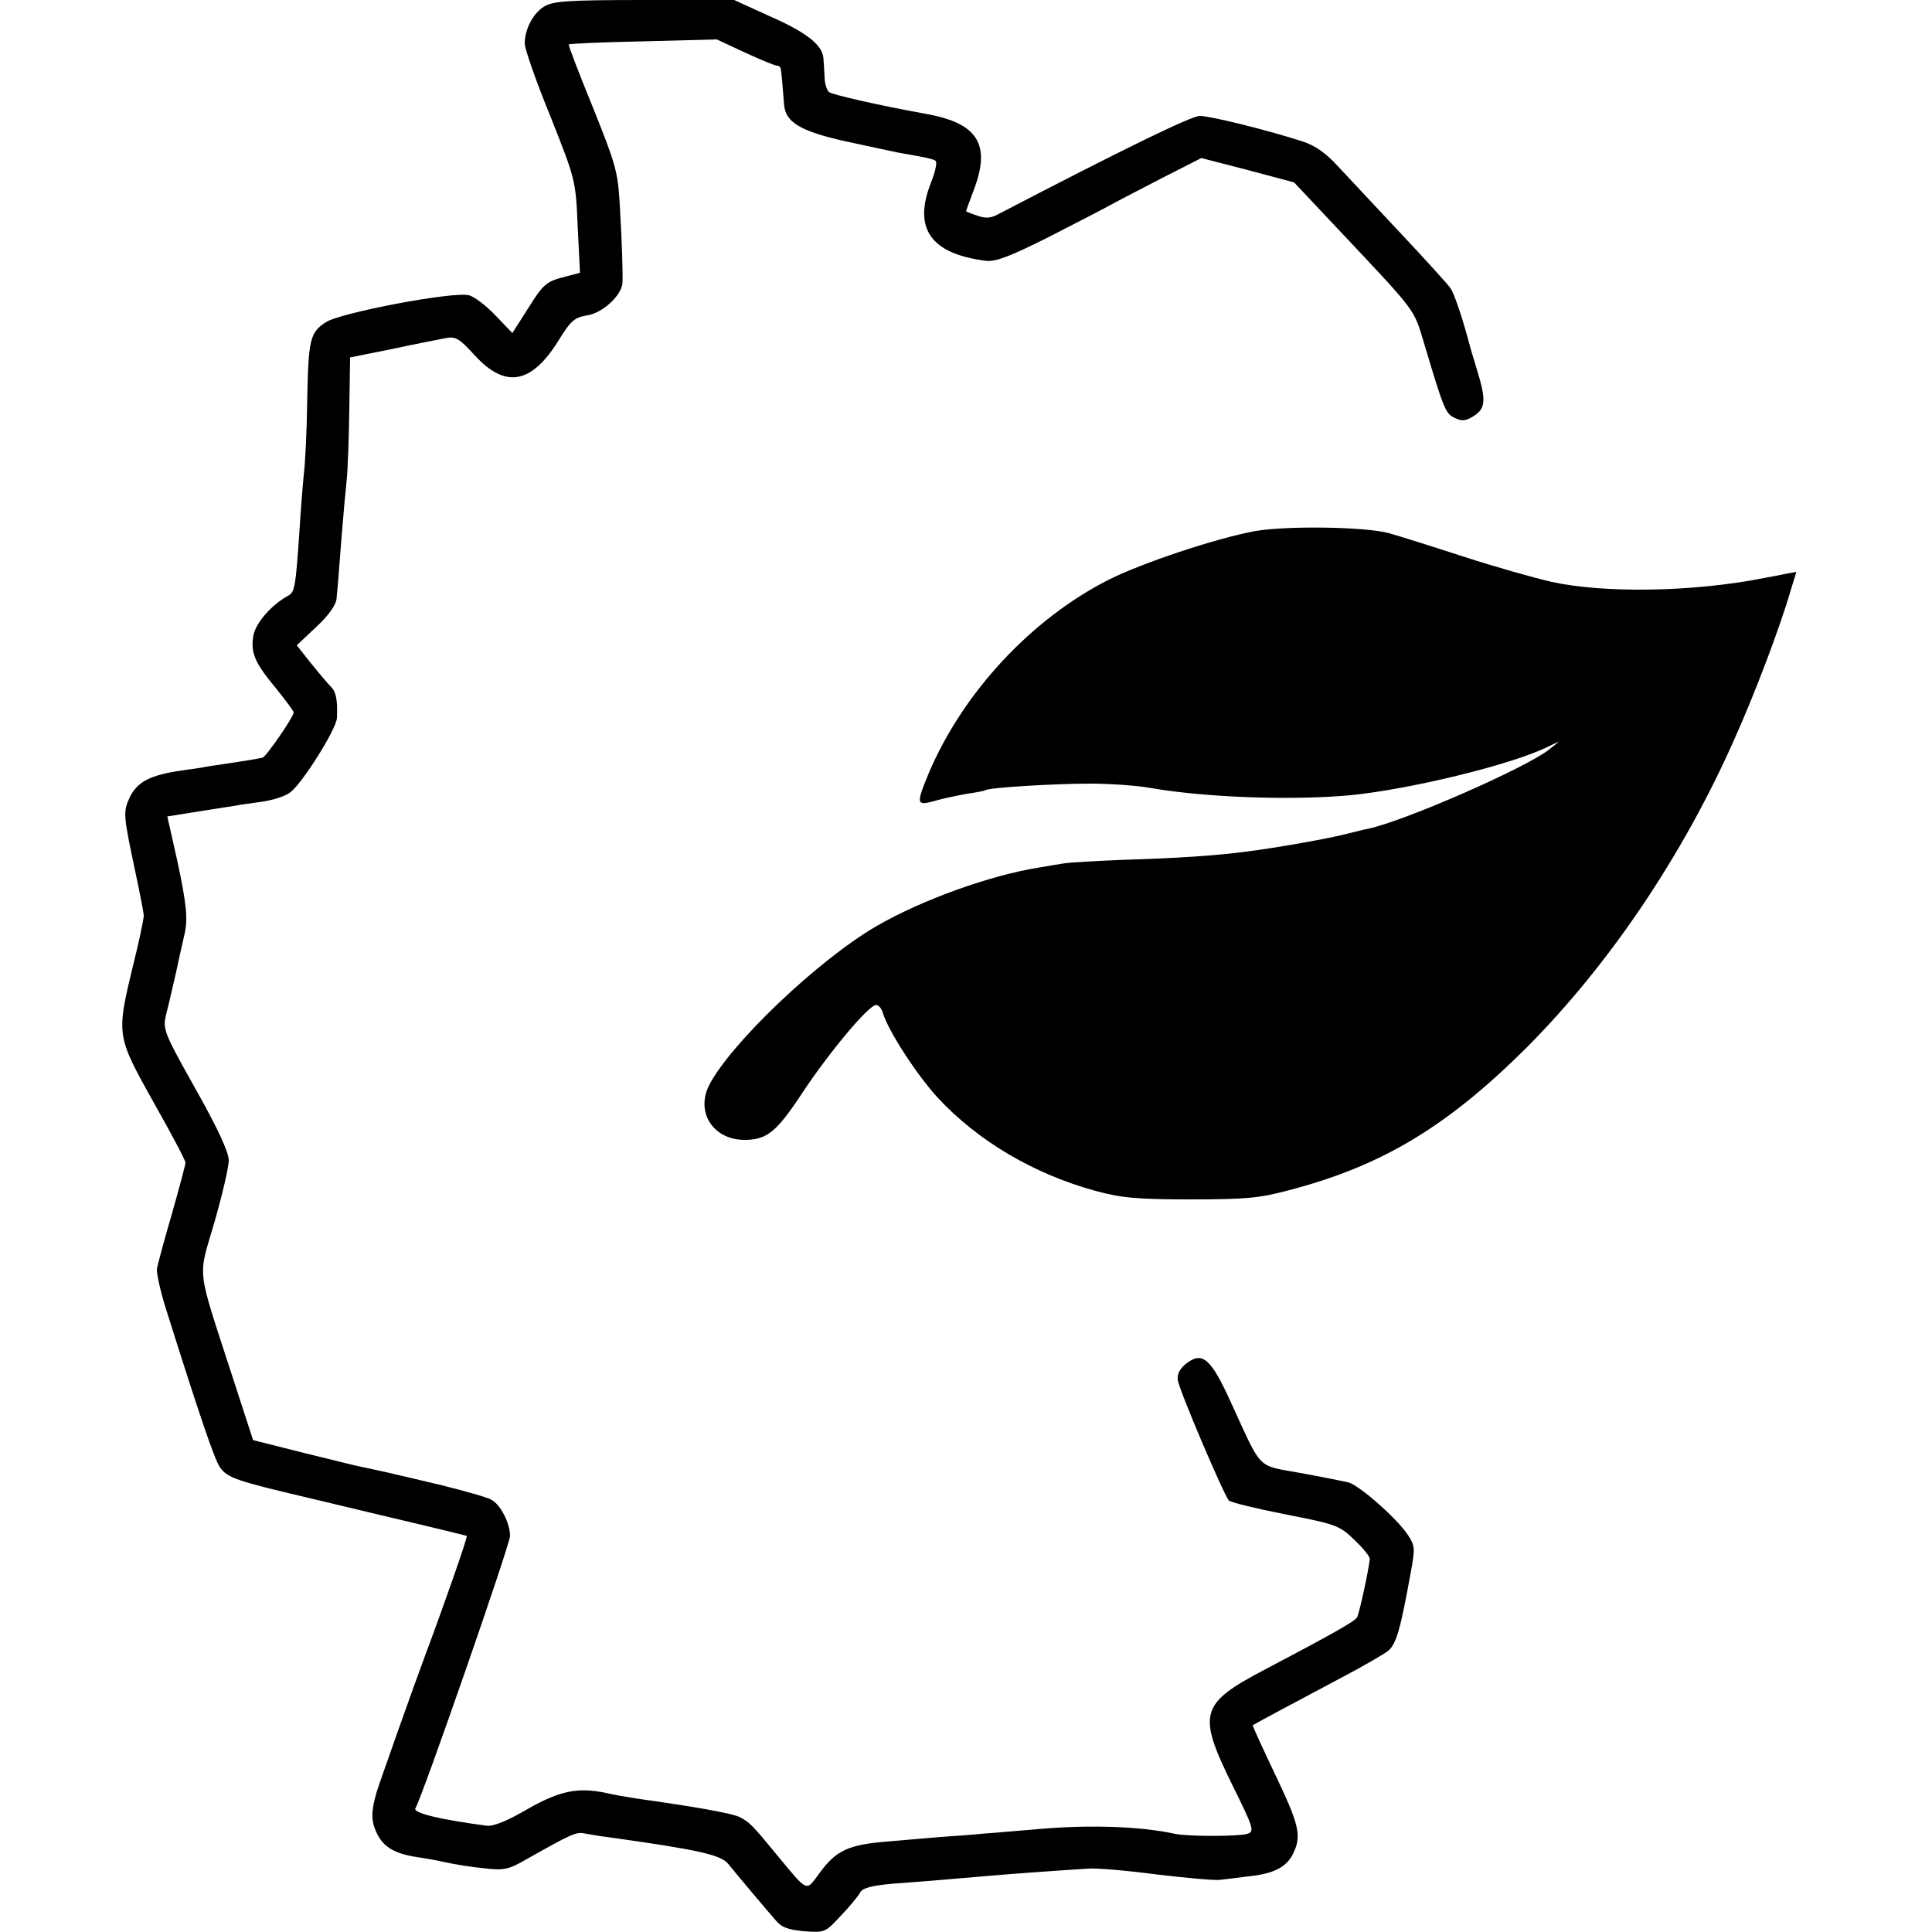
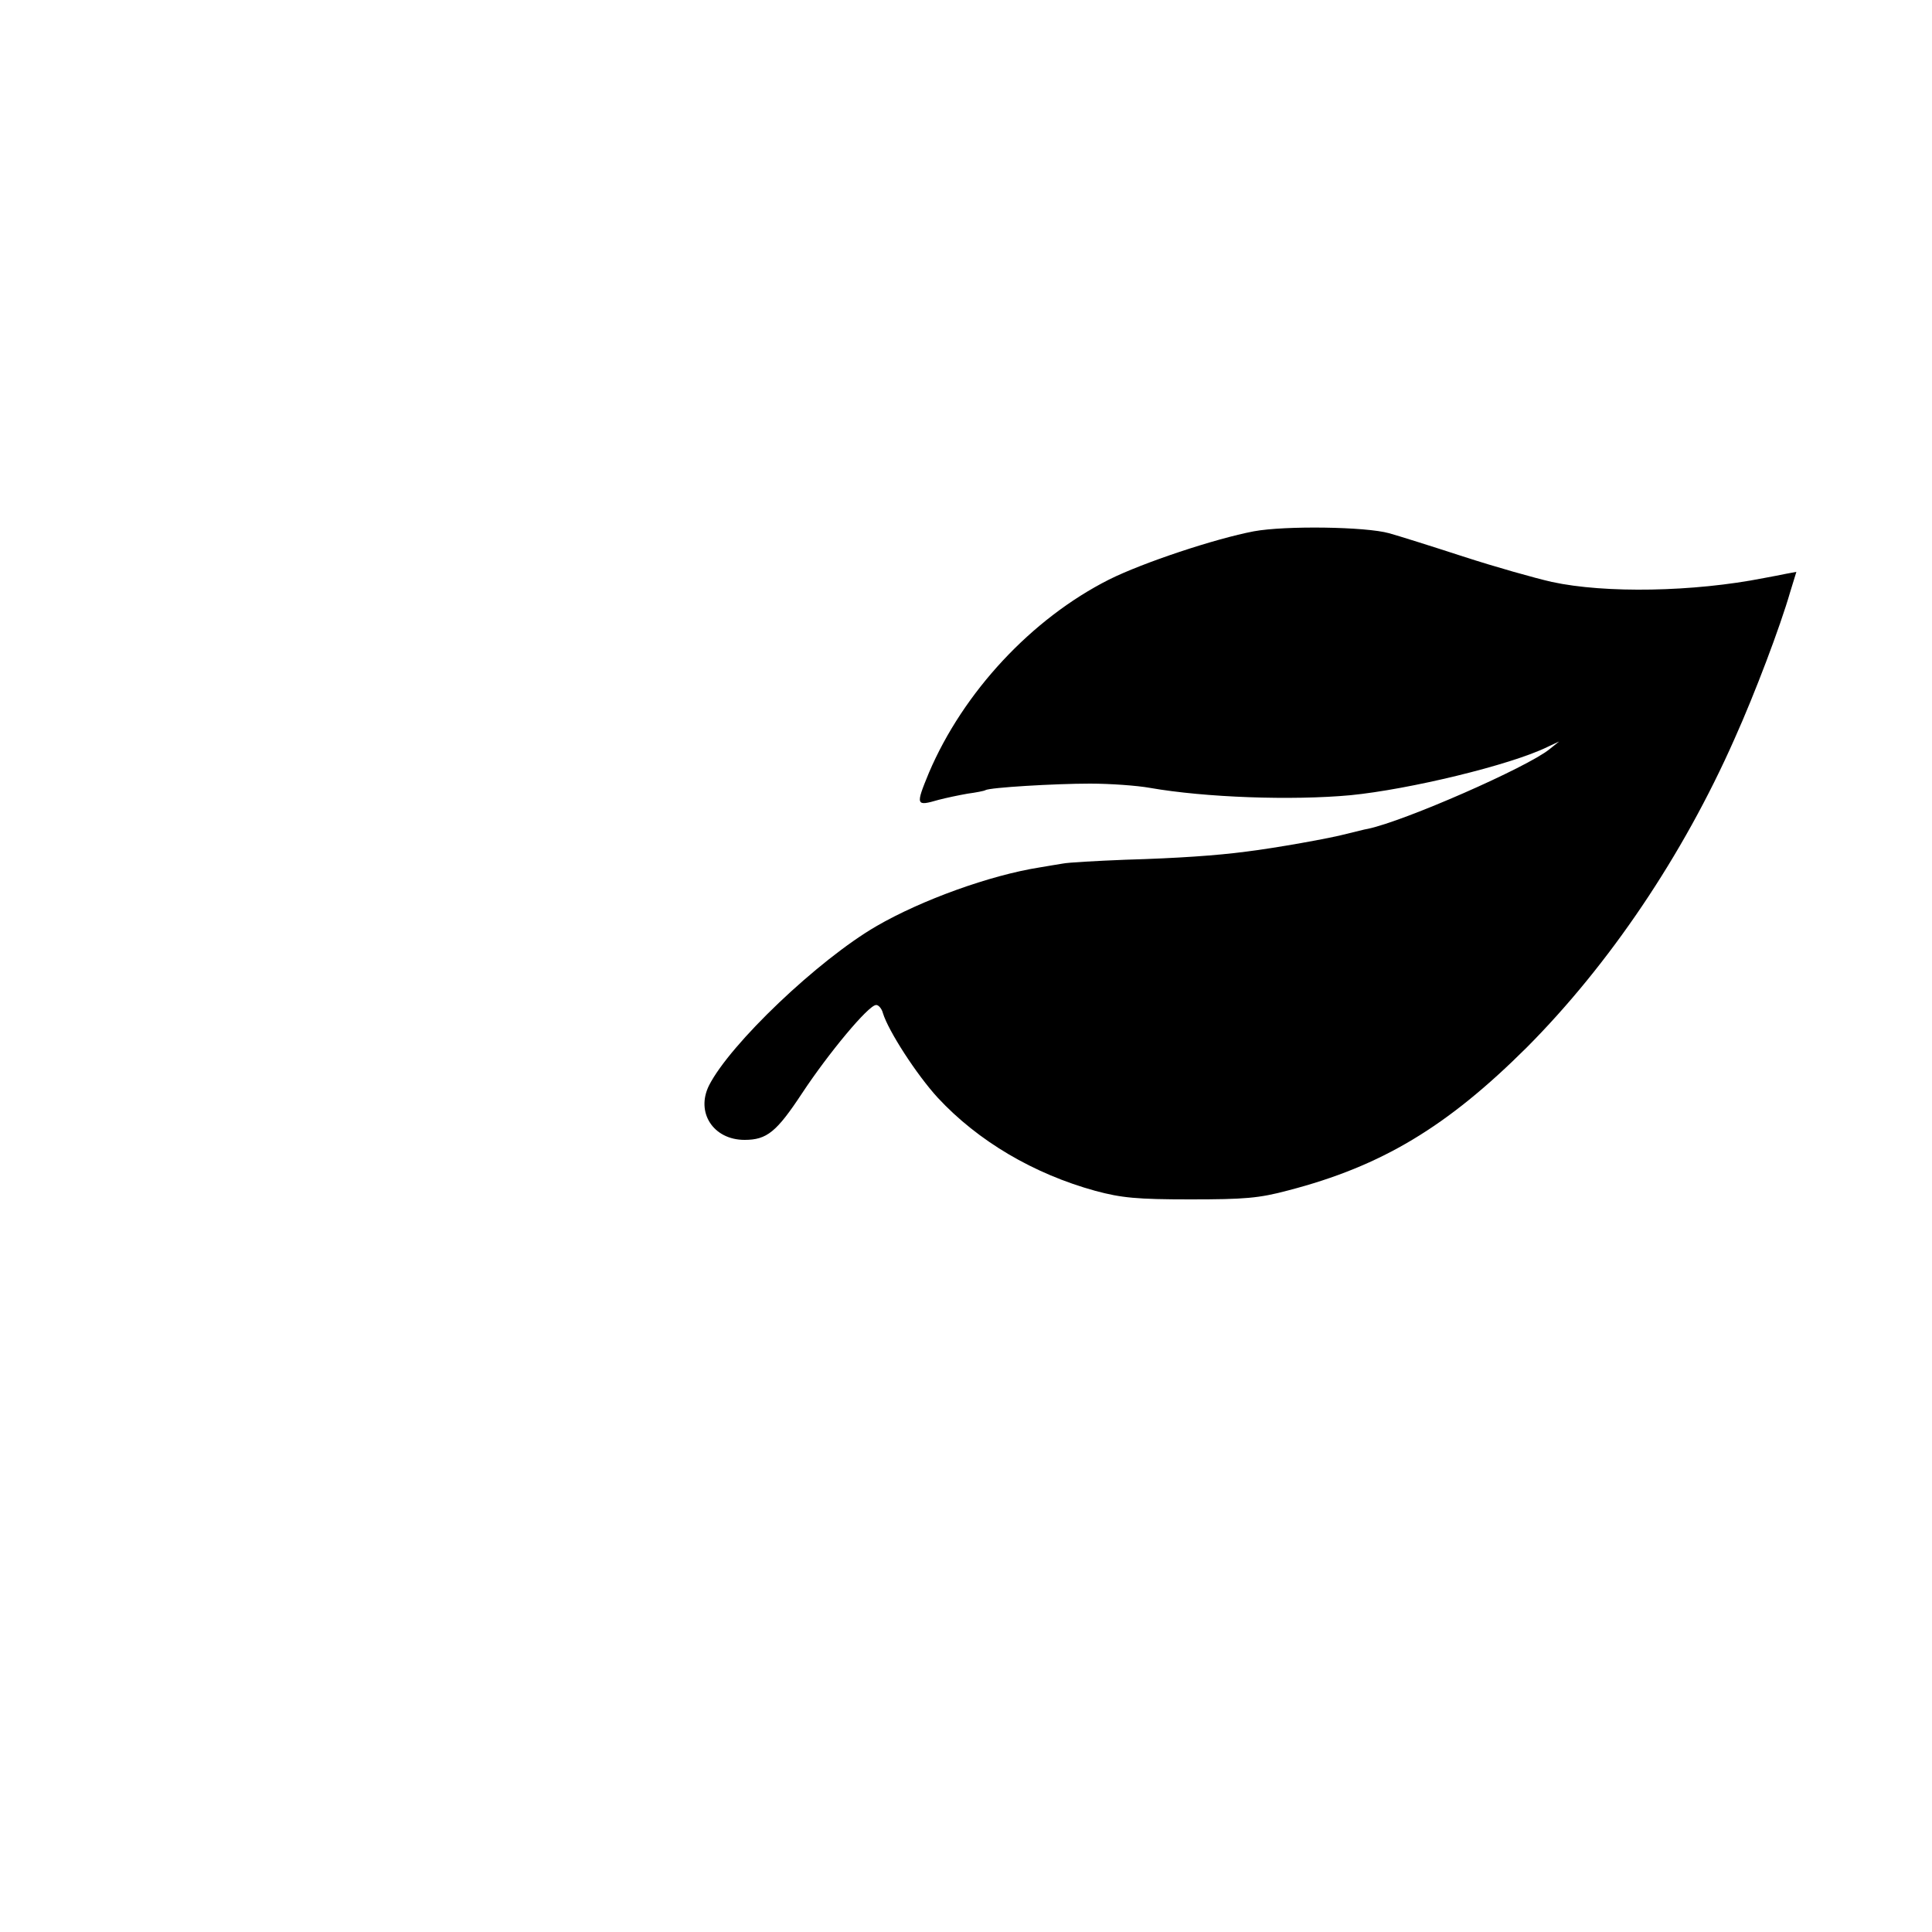
<svg xmlns="http://www.w3.org/2000/svg" version="1.0" width="500pt" height="500pt" viewBox="0 0 500 500" preserveAspectRatio="xMidYMid meet">
  <g transform="translate(0,500) scale(0.1,-0.1)" fill="#000000" stroke="none">
-     <path d="M1408 4983 c-29 -18 -50 -59 -50 -96 0 -13 29 -97 66 -187 65 -164 66 -166 71 -285 l6 -121 -46 -12 c-41 -11 -50 -19 -87 -78 l-42 -66 -44 46 c-24 25 -55 49 -69 52 -40 10 -332 -45 -370 -70 -41 -27 -45 -44 -48 -206 -1 -74 -5 -160 -9 -190 -3 -30 -8 -95 -11 -144 -10 -146 -12 -159 -30 -168 -43 -24 -83 -70 -89 -102 -8 -44 2 -70 58 -137 25 -31 46 -59 46 -63 0 -11 -72 -116 -81 -117 -5 -1 -12 -2 -16 -3 -5 -1 -35 -6 -68 -11 -33 -5 -62 -9 -65 -10 -3 -1 -30 -5 -60 -9 -82 -12 -114 -29 -134 -69 -18 -39 -17 -46 15 -197 11 -52 21 -102 21 -110 0 -8 -12 -67 -28 -130 -43 -179 -43 -180 53 -352 46 -81 83 -151 83 -157 0 -5 -16 -65 -35 -132 -20 -68 -37 -132 -39 -143 -1 -11 9 -58 24 -105 85 -270 125 -388 139 -408 20 -28 40 -35 240 -82 91 -22 218 -52 281 -67 63 -15 116 -28 118 -29 3 -2 -60 -182 -108 -310 -27 -72 -117 -326 -125 -352 -15 -51 -15 -76 0 -107 17 -36 46 -53 103 -62 21 -3 55 -9 77 -14 22 -5 66 -12 97 -15 52 -6 63 -4 110 23 117 66 130 72 151 67 12 -2 38 -7 57 -9 237 -33 294 -46 314 -69 35 -43 101 -121 122 -145 16 -20 33 -26 75 -30 54 -4 55 -3 95 40 23 24 45 51 50 60 6 12 30 18 84 23 99 7 184 15 245 20 45 4 151 12 260 19 22 2 102 -5 178 -15 76 -9 151 -16 165 -14 15 2 51 6 81 10 61 7 93 25 109 61 21 44 13 74 -48 202 -33 69 -59 126 -58 127 4 3 97 53 233 125 55 29 108 60 118 68 21 19 31 53 59 208 10 55 10 64 -8 91 -27 42 -129 132 -156 137 -13 3 -68 14 -123 24 -114 21 -97 3 -180 184 -51 112 -73 131 -114 100 -17 -13 -25 -28 -23 -43 2 -23 118 -295 132 -312 4 -5 70 -21 146 -36 133 -26 141 -29 180 -67 22 -21 40 -43 39 -49 -4 -35 -28 -143 -33 -151 -7 -11 -72 -47 -237 -134 -170 -89 -177 -114 -86 -299 56 -113 58 -121 39 -127 -24 -7 -152 -7 -187 0 -86 19 -216 24 -346 13 -49 -4 -115 -10 -145 -12 -30 -3 -82 -7 -115 -9 -33 -3 -96 -8 -140 -12 -99 -8 -131 -23 -173 -80 -37 -50 -29 -54 -111 45 -64 78 -71 85 -96 98 -18 10 -121 28 -265 48 -25 4 -62 10 -82 15 -72 15 -119 6 -203 -42 -51 -30 -88 -45 -105 -43 -121 16 -192 33 -185 45 17 27 245 683 245 705 0 33 -25 82 -49 94 -10 6 -67 22 -127 37 -60 14 -113 27 -119 28 -10 3 -86 19 -95 21 -3 0 -66 16 -140 34 l-135 34 -54 166 c-94 290 -89 250 -46 398 20 70 37 142 37 160 0 21 -28 82 -86 185 -83 148 -85 154 -76 193 6 22 17 72 26 110 8 39 18 81 21 95 10 41 6 79 -19 196 l-25 111 81 13 c45 7 88 14 96 15 8 2 39 6 67 10 29 4 63 15 75 25 32 25 119 164 120 192 2 45 -2 67 -15 80 -7 7 -30 34 -51 60 l-38 48 51 48 c32 30 51 57 52 73 1 13 3 33 4 44 1 11 5 63 9 115 4 52 10 118 13 145 3 28 6 111 7 185 l2 135 110 22 c60 13 122 25 138 28 25 5 35 -1 75 -45 79 -86 146 -74 216 38 32 52 41 60 75 66 40 6 89 52 91 84 1 26 -1 98 -7 202 -5 87 -11 106 -70 253 -36 88 -64 161 -62 162 2 2 89 6 193 8 l190 5 73 -34 c41 -19 78 -34 83 -34 5 0 10 -4 10 -10 2 -12 6 -63 8 -89 3 -47 41 -70 156 -96 61 -13 124 -27 140 -30 69 -12 89 -16 96 -21 5 -3 0 -27 -11 -55 -48 -120 -2 -186 142 -204 25 -3 63 12 161 61 70 36 142 73 160 83 18 10 78 41 134 70 l102 52 120 -31 120 -32 113 -120 c207 -220 196 -205 224 -298 51 -171 55 -181 80 -192 18 -9 29 -7 49 6 30 19 31 42 8 117 -9 30 -18 59 -19 64 -19 72 -40 134 -50 149 -7 10 -64 73 -126 139 -62 66 -135 144 -162 173 -34 38 -62 57 -95 68 -93 30 -239 66 -266 66 -22 0 -202 -88 -519 -253 -21 -12 -35 -13 -57 -5 -16 5 -29 11 -29 11 0 1 9 26 20 55 45 118 11 173 -122 197 -122 22 -245 50 -253 57 -5 5 -11 22 -11 39 -1 16 -2 38 -3 48 -2 34 -43 67 -139 109 l-92 42 -233 0 c-200 0 -236 -3 -259 -17z" />
    <path d="M3245 3625 c-100 -19 -287 -81 -375 -125 -200 -101 -377 -291 -466 -500 -35 -85 -34 -87 25 -70 19 5 52 12 75 16 22 3 43 7 46 9 11 7 180 17 271 17 52 0 122 -5 155 -11 143 -25 367 -33 519 -19 152 15 414 78 510 125 l30 14 -25 -20 c-58 -47 -375 -186 -470 -206 -8 -1 -33 -8 -55 -13 -40 -11 -186 -37 -260 -46 -76 -10 -176 -17 -313 -21 -75 -3 -148 -7 -162 -10 -14 -2 -41 -7 -60 -10 -127 -20 -305 -84 -422 -152 -150 -87 -378 -304 -433 -412 -35 -70 11 -141 92 -141 58 0 83 21 149 121 68 103 171 227 191 228 6 1 15 -9 18 -21 14 -46 87 -159 142 -219 104 -112 248 -197 408 -241 67 -18 107 -22 245 -22 141 0 178 3 253 23 243 63 412 165 618 370 213 214 404 496 538 799 53 118 118 290 144 380 l16 52 -27 -5 c-15 -3 -40 -8 -57 -11 -182 -36 -411 -40 -549 -10 -44 10 -147 39 -230 66 -83 27 -169 54 -191 60 -60 17 -269 20 -350 5z" />
  </g>
</svg>